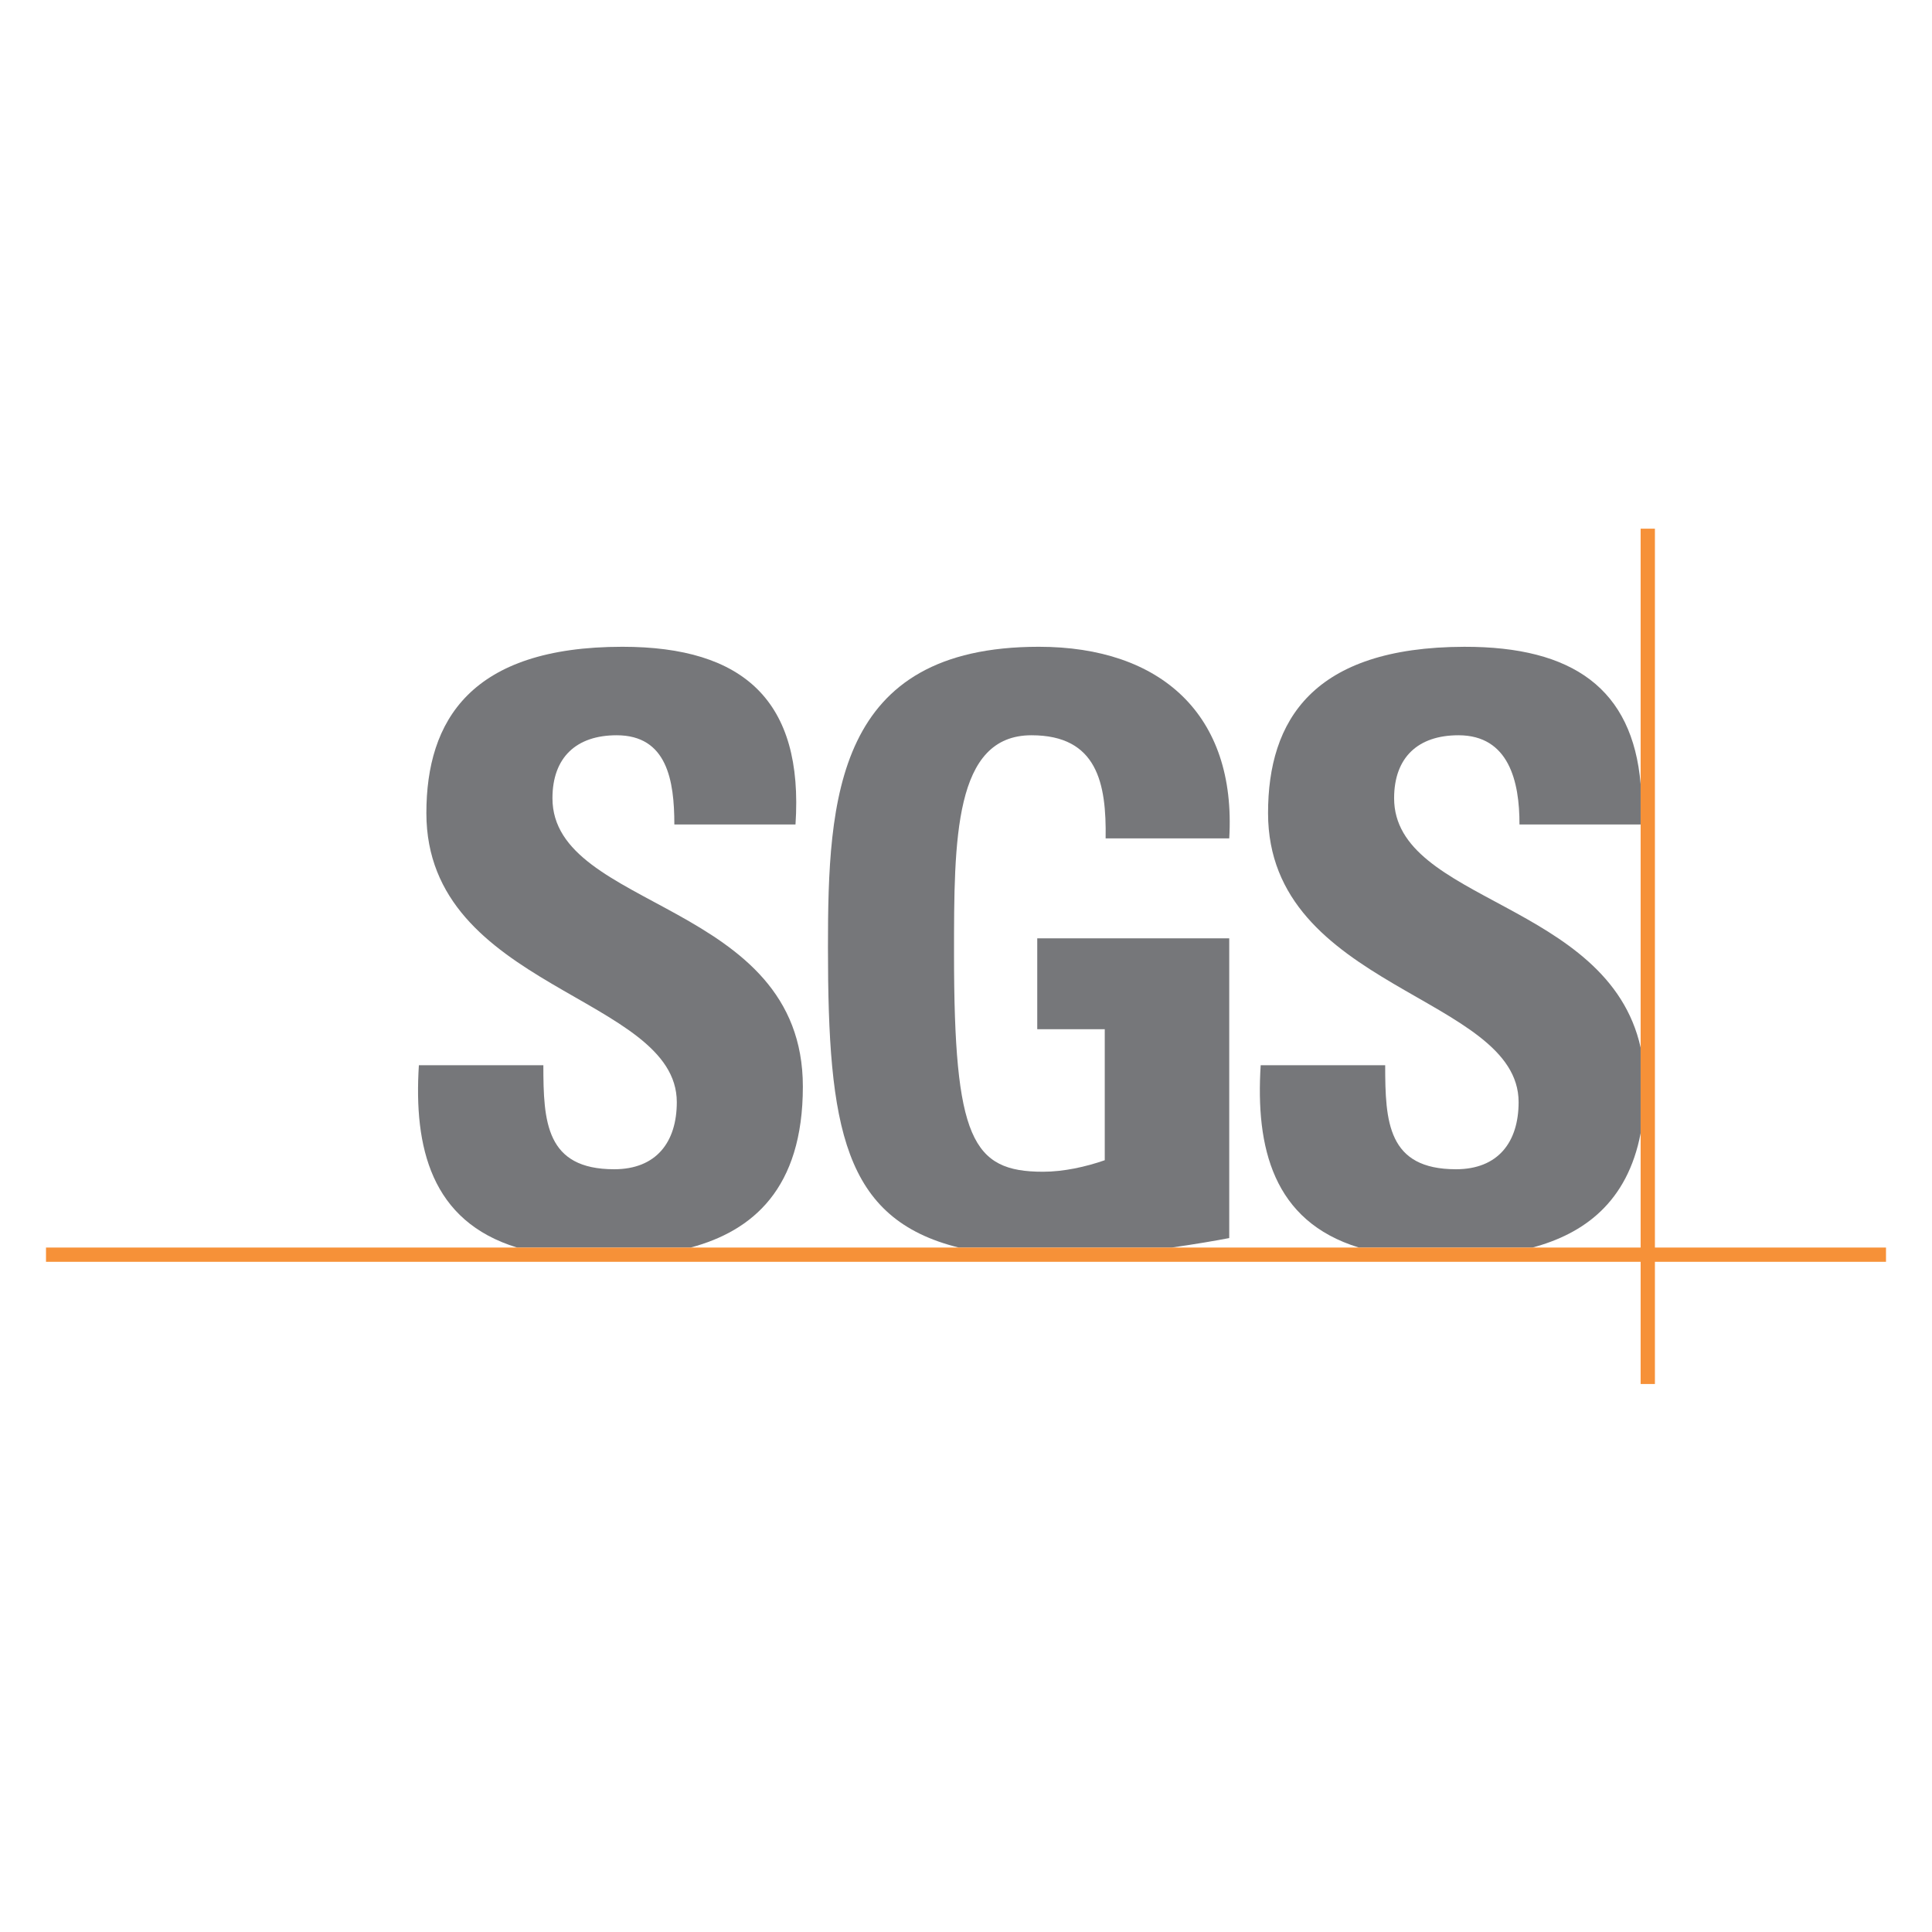
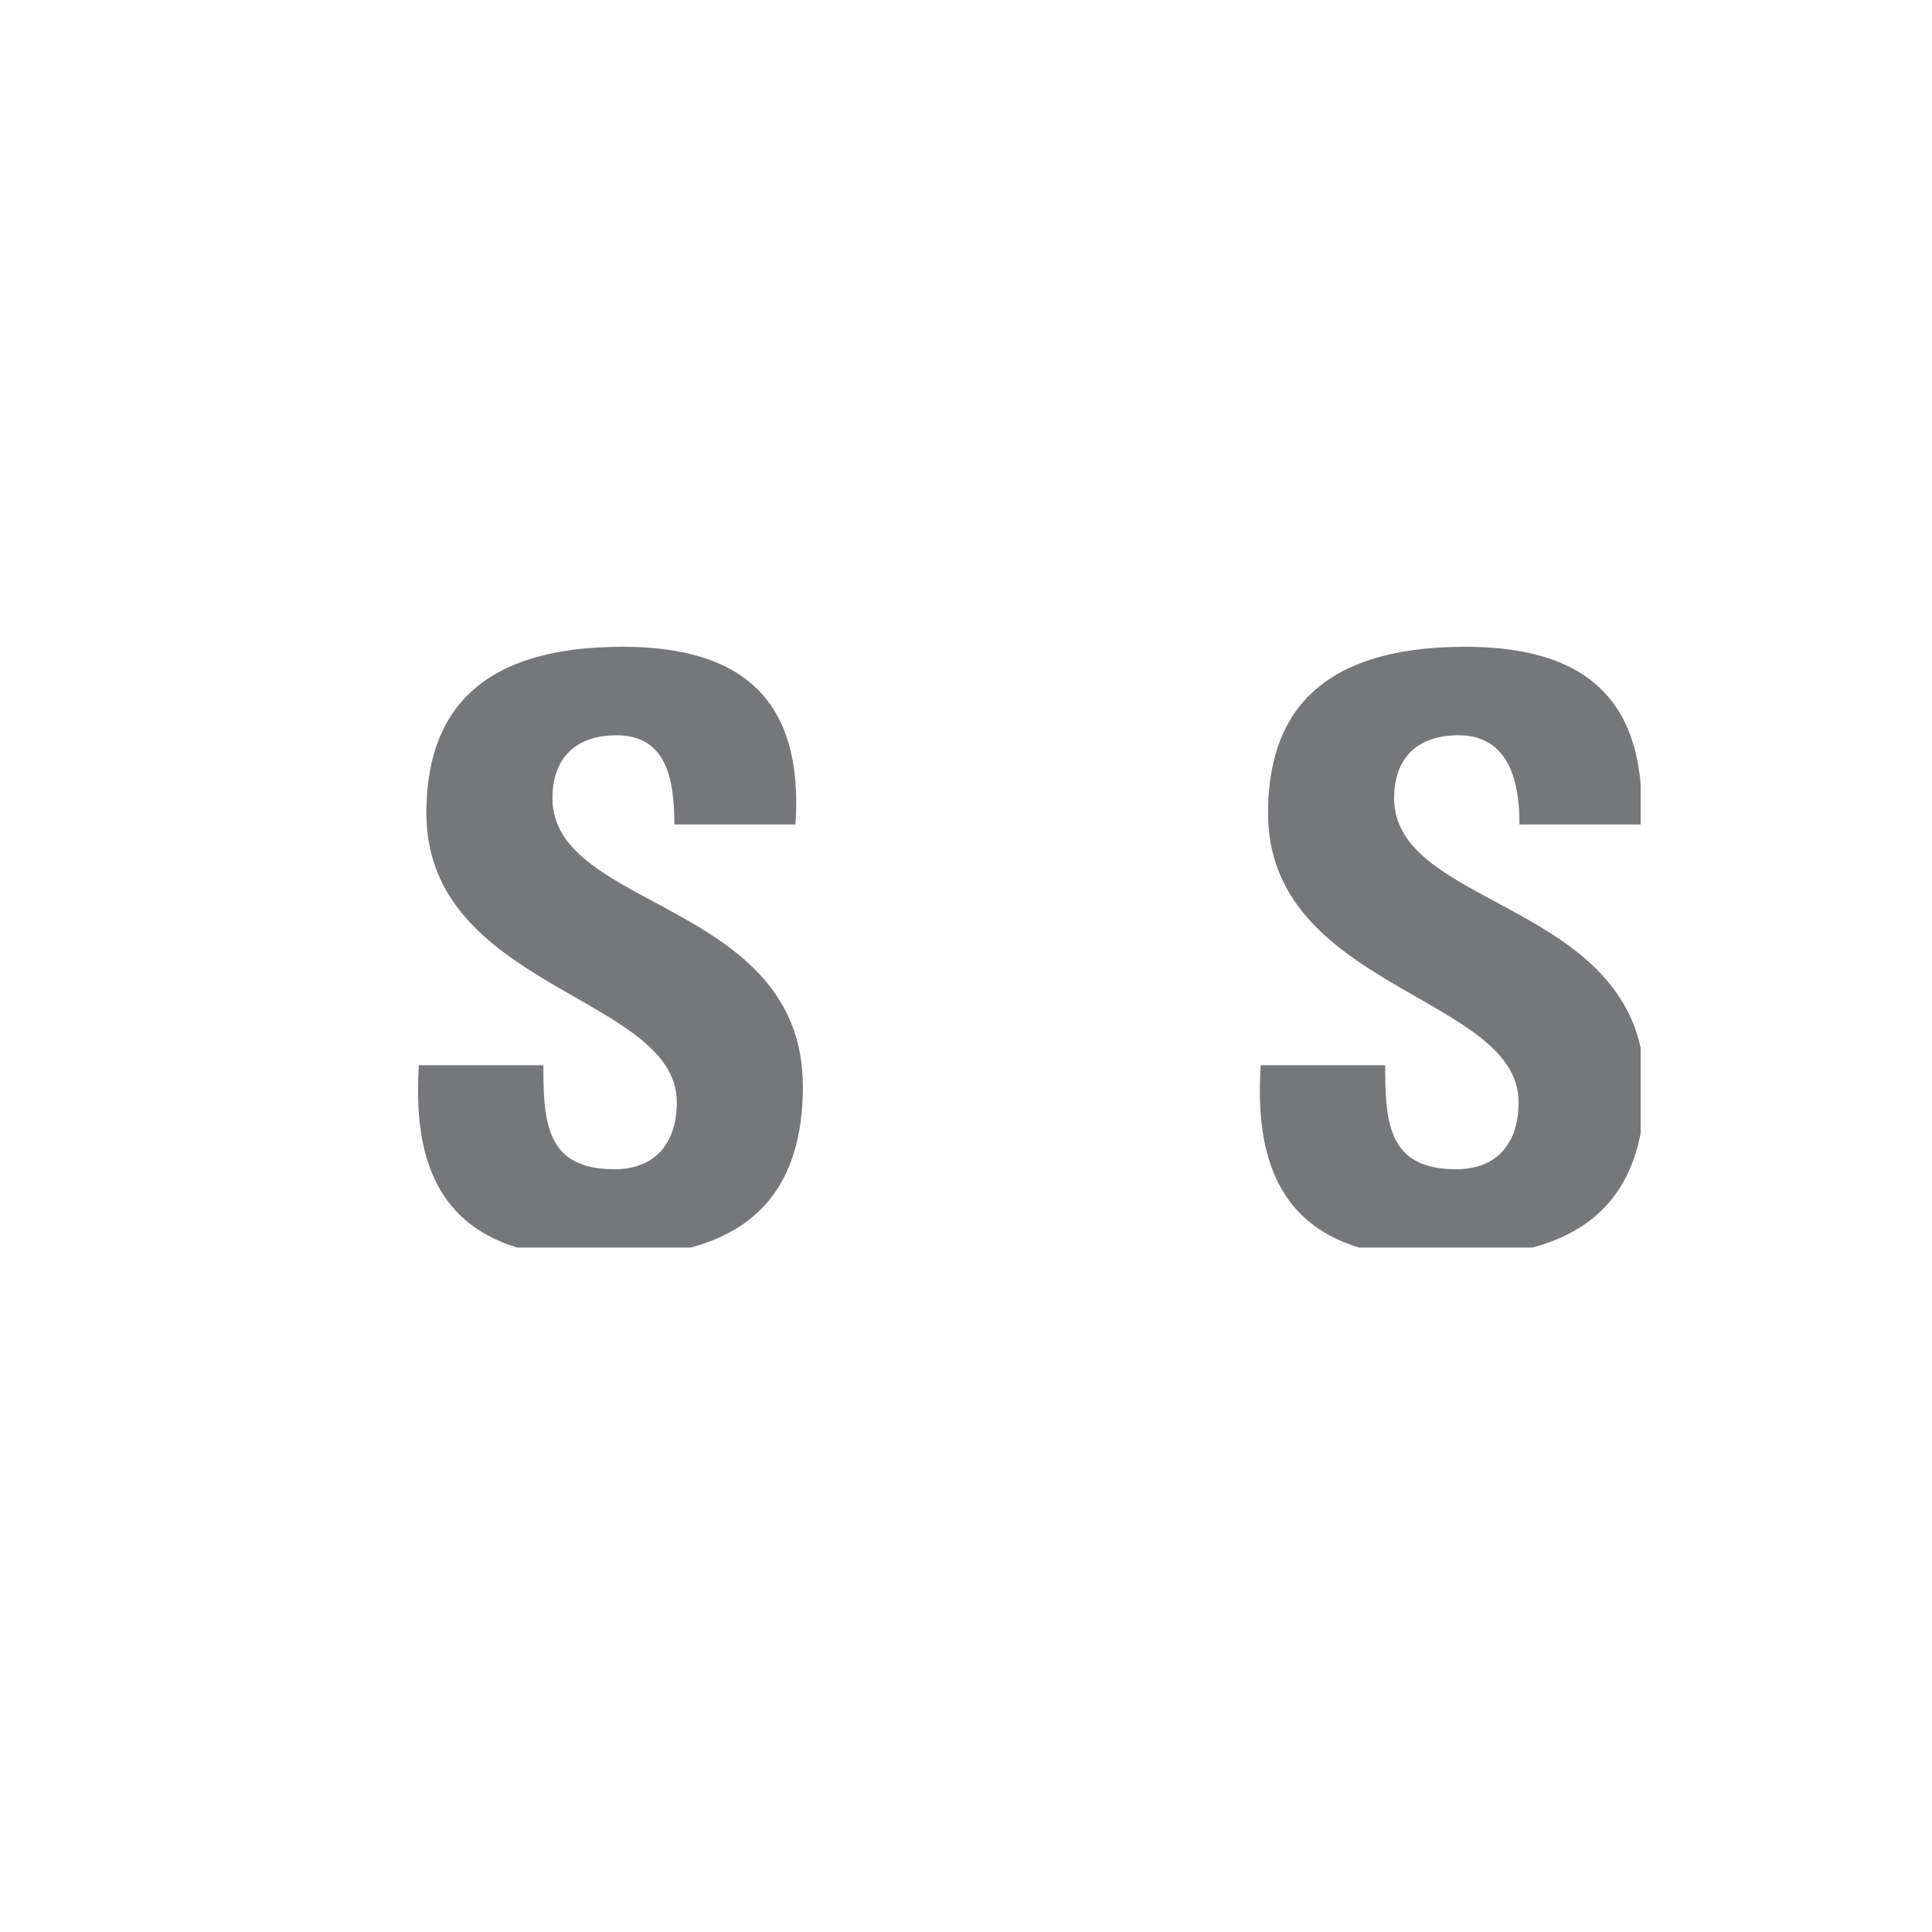
<svg xmlns="http://www.w3.org/2000/svg" width="100" height="100" viewBox="0 0 100 100" fill="none">
  <rect width="100" height="100" fill="white" />
  <path d="M26.765 64.573C22.308 63.21 21.412 59.377 21.681 55.136H28.124C28.124 58.065 28.251 60.52 31.79 60.52C33.963 60.52 35.031 59.123 35.031 57.045C35.031 51.532 22.069 51.192 22.069 42.085C22.069 37.294 24.369 33.477 32.216 33.477C38.487 33.477 41.601 36.275 41.175 42.674H34.904C34.904 40.385 34.523 38.057 31.917 38.057C29.834 38.057 28.595 39.2 28.595 41.317C28.595 47.127 41.556 46.618 41.556 56.241C41.556 61.543 38.943 63.715 35.747 64.573H26.765Z" fill="#76777A" />
-   <path d="M57.227 43.396C57.272 40.555 56.801 38.057 53.389 38.057C49.38 38.057 49.38 43.439 49.38 49.374C49.38 58.951 50.321 60.649 53.986 60.649C55.054 60.649 56.204 60.394 57.182 60.053V53.272H53.688V48.568H63.625V64.082C62.938 64.215 61.863 64.399 60.646 64.573H49.626C43.653 63.093 42.855 58.386 42.855 49.036C42.855 41.317 43.243 33.477 53.77 33.477C60.086 33.477 64.006 36.996 63.625 43.396H57.227Z" fill="#76777A" />
  <path d="M75.788 33.478C81.418 33.465 84.494 35.658 84.919 40.582V42.674H78.648C78.655 40.443 78.095 38.057 75.489 38.057C73.399 38.057 72.159 39.2 72.159 41.317C72.159 46.688 83.239 46.659 84.919 54.223V58.656C84.232 62.236 81.978 63.86 79.32 64.573H70.338C65.88 63.21 64.985 59.377 65.253 55.136H71.697C71.697 58.065 71.823 60.52 75.362 60.52C77.535 60.52 78.603 59.123 78.603 57.045C78.603 51.532 65.634 51.192 65.634 42.085C65.634 37.294 67.941 33.495 75.788 33.478Z" fill="#76777A" />
-   <path d="M2.381 65.311H97.619V64.573H2.381V65.311Z" fill="#F69138" />
-   <path d="M84.919 71.636H85.658V27.364H84.919V71.636Z" fill="#F69138" />
+   <path d="M2.381 65.311V64.573H2.381V65.311Z" fill="#F69138" />
</svg>